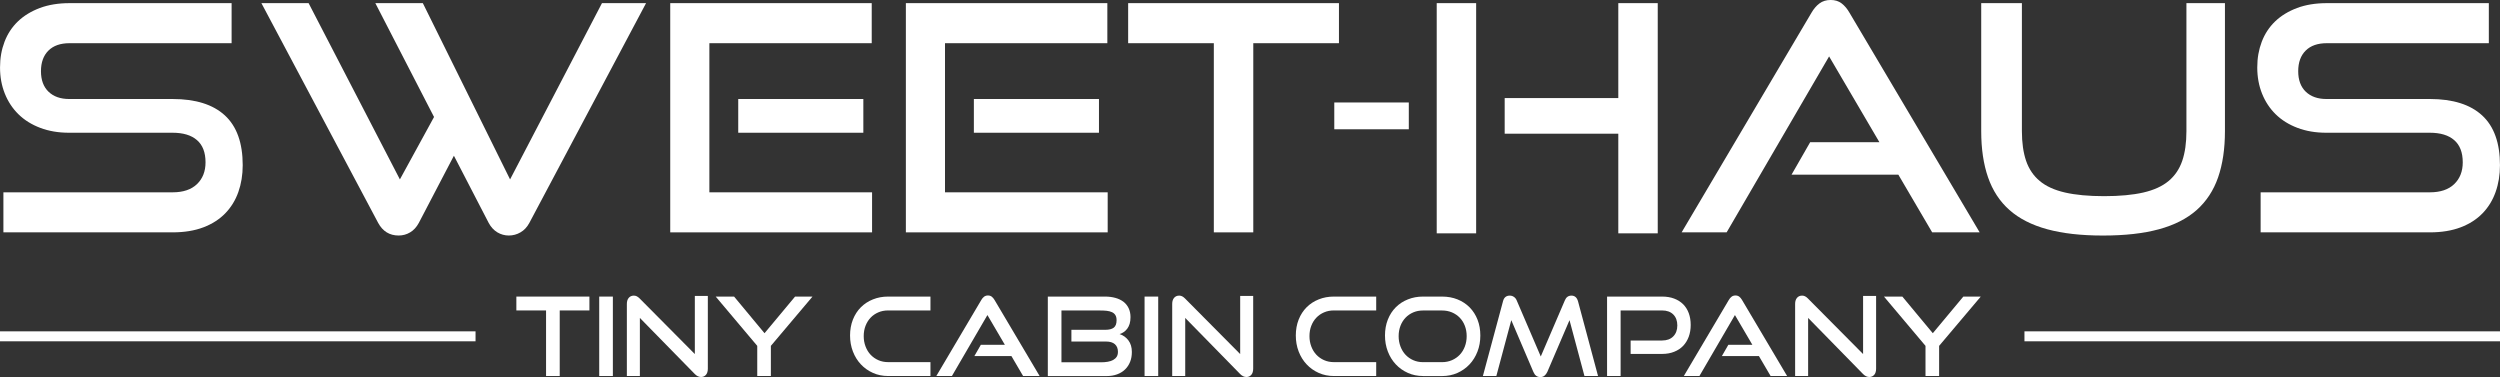
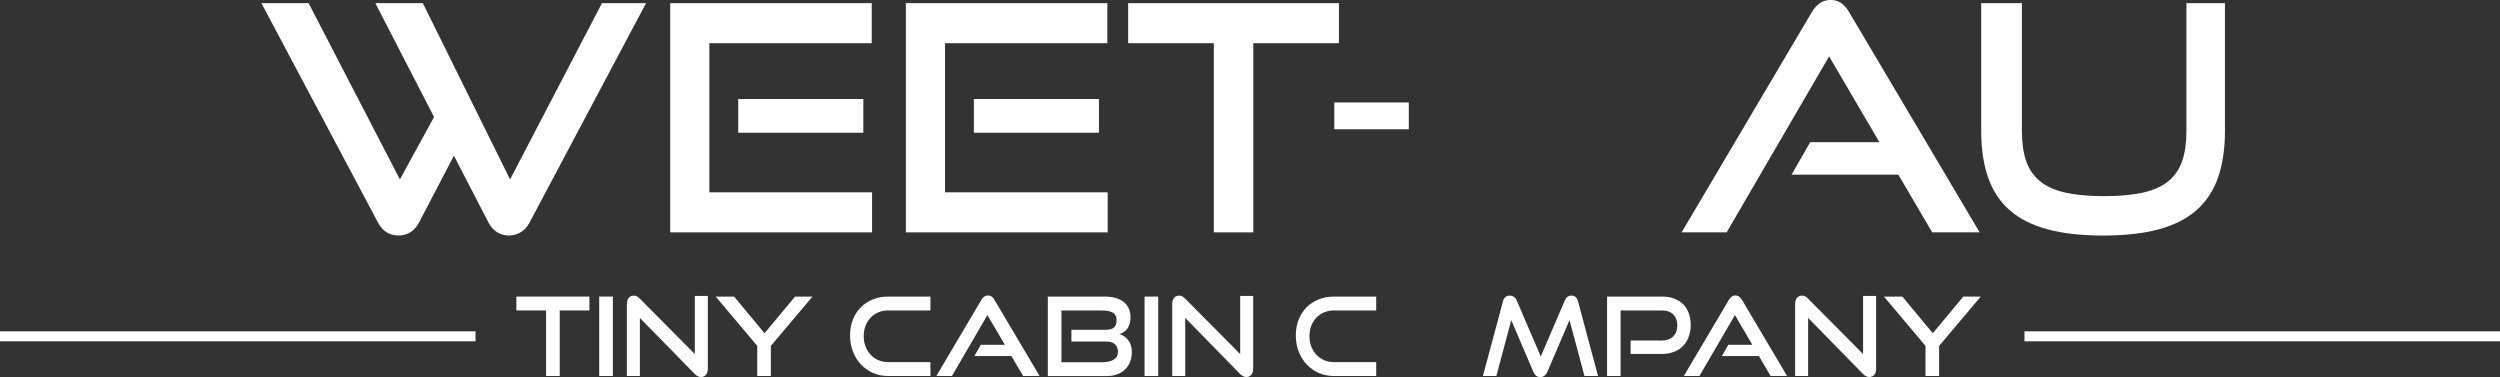
<svg xmlns="http://www.w3.org/2000/svg" width="179" height="27" viewBox="0 0 179 27" fill="none">
  <rect x="0" y="0" width="179" height="27" fill="#333333" stroke="none" />
  <g clip-path="url(#clip0_302_72)">
-     <path d="M0.244 16.637V13.77H12.358C13.114 13.77 13.697 13.574 14.104 13.183C14.511 12.792 14.716 12.272 14.716 11.626C14.716 10.917 14.513 10.387 14.104 10.033C13.697 9.679 13.114 9.504 12.358 9.504H4.934C4.179 9.504 3.494 9.387 2.879 9.154C2.265 8.922 1.746 8.597 1.324 8.184C0.902 7.77 0.575 7.277 0.346 6.705C0.117 6.133 0.002 5.509 0.002 4.831C0.002 4.153 0.11 3.556 0.324 2.991C0.539 2.427 0.858 1.941 1.28 1.535C1.702 1.129 2.226 0.81 2.848 0.574C3.469 0.342 4.181 0.225 4.981 0.225H16.583V3.093H4.978C4.325 3.093 3.823 3.269 3.467 3.623C3.111 3.977 2.933 4.469 2.933 5.101C2.933 5.732 3.116 6.223 3.477 6.569C3.84 6.916 4.332 7.089 4.954 7.089H12.356C14.001 7.089 15.25 7.48 16.101 8.263C16.951 9.045 17.378 10.234 17.378 11.829C17.378 12.522 17.273 13.161 17.066 13.748C16.859 14.335 16.547 14.842 16.132 15.271C15.718 15.699 15.196 16.036 14.565 16.276C13.936 16.516 13.197 16.637 12.353 16.637H0.244Z" fill="white" />
    <path d="M32.498 11.153L29.987 15.961C29.824 16.263 29.617 16.489 29.366 16.637C29.114 16.788 28.839 16.863 28.544 16.863C27.891 16.863 27.403 16.561 27.076 15.959L18.716 0.225H22.096L28.632 12.846L31.077 8.377L26.874 0.225H30.275L36.521 12.846L43.101 0.225H46.258L37.901 15.961C37.738 16.263 37.526 16.489 37.267 16.637C37.006 16.788 36.728 16.863 36.433 16.863C36.138 16.863 35.863 16.786 35.612 16.637C35.361 16.486 35.151 16.261 34.99 15.961L32.501 11.153H32.498Z" fill="white" />
    <path d="M47.989 16.637V0.225H62.415V3.093H50.791V13.77H62.44V16.637H47.992H47.989ZM52.858 9.504V7.089H61.815V9.504H52.858Z" fill="white" />
    <path d="M64.86 16.637V0.225H79.286V3.093H67.662V13.77H79.31V16.637H64.863H64.86ZM69.729 9.504V7.089H78.686V9.504H69.729Z" fill="white" />
    <path d="M86.91 16.637V3.093H80.776V0.225H95.869V3.093H89.735V16.637H86.912H86.91Z" fill="white" />
    <path d="M95.535 9.256V7.337H100.87V9.256H95.535Z" fill="white" />
-     <path d="M102.869 16.707V0.225H105.692V16.707H102.869ZM115.871 16.707V9.573H107.735V7.022H115.871V0.225H118.694V16.707H115.871Z" fill="white" />
    <path d="M138.344 16.637L135.921 12.505H128.275L129.609 10.18H134.565L130.964 4.039L123.628 16.635H120.405L129.696 0.921C129.86 0.636 130.052 0.411 130.274 0.245C130.496 0.079 130.764 -0.002 131.074 -0.002C131.384 -0.002 131.649 0.079 131.864 0.245C132.078 0.411 132.268 0.636 132.429 0.921L141.743 16.635H138.342L138.344 16.637Z" fill="white" />
    <path d="M156.548 0.225H159.306V9.392C159.306 10.655 159.142 11.759 158.816 12.7C158.489 13.641 157.977 14.419 157.282 15.038C156.585 15.654 155.685 16.115 154.581 16.414C153.477 16.716 152.141 16.865 150.571 16.865C149 16.865 147.684 16.714 146.58 16.414C145.475 16.112 144.575 15.654 143.878 15.038C143.181 14.421 142.671 13.641 142.345 12.7C142.018 11.759 141.855 10.657 141.855 9.392V0.225H144.768V9.392C144.768 10.219 144.868 10.927 145.068 11.514C145.268 12.101 145.595 12.584 146.046 12.96C146.497 13.337 147.101 13.611 147.857 13.785C148.613 13.958 149.547 14.045 150.658 14.045C151.77 14.045 152.704 13.958 153.46 13.785C154.215 13.611 154.817 13.337 155.271 12.96C155.722 12.584 156.049 12.101 156.249 11.514C156.449 10.927 156.548 10.219 156.548 9.392V0.225Z" fill="white" />
-     <path d="M161.861 16.637V13.77H173.975C174.731 13.77 175.314 13.574 175.721 13.183C176.128 12.792 176.333 12.272 176.333 11.626C176.333 10.917 176.13 10.387 175.721 10.033C175.314 9.679 174.731 9.504 173.975 9.504H166.552C165.796 9.504 165.111 9.387 164.496 9.154C163.882 8.922 163.363 8.597 162.941 8.184C162.519 7.77 162.192 7.277 161.963 6.705C161.734 6.133 161.62 5.509 161.62 4.831C161.62 4.153 161.727 3.556 161.941 2.991C162.156 2.427 162.475 1.941 162.897 1.535C163.319 1.129 163.843 0.81 164.465 0.574C165.086 0.342 165.798 0.225 166.598 0.225H178.2V3.093H166.598C165.945 3.093 165.442 3.269 165.086 3.623C164.73 3.977 164.552 4.469 164.552 5.101C164.552 5.732 164.735 6.223 165.096 6.569C165.459 6.916 165.952 7.089 166.574 7.089H173.975C175.621 7.089 176.869 7.48 177.72 8.263C178.571 9.045 178.998 10.234 178.998 11.829C178.998 12.522 178.893 13.161 178.685 13.748C178.478 14.335 178.166 14.842 177.752 15.271C177.337 15.699 176.816 16.036 176.184 16.276C175.555 16.516 174.816 16.637 173.973 16.637H161.858H161.861Z" fill="white" />
    <path d="M39.098 26.923V22.228H36.972V21.235H42.202V22.228H40.076V26.923H39.098Z" fill="white" />
    <path d="M42.904 26.923V21.235H43.881V26.923H42.904Z" fill="white" />
    <path d="M45.815 22.761V26.923H44.883V21.761C44.883 21.577 44.927 21.434 45.018 21.327C45.108 21.221 45.23 21.166 45.383 21.166C45.454 21.166 45.525 21.181 45.59 21.213C45.656 21.245 45.727 21.297 45.798 21.369L49.75 25.351V21.189H50.681V26.398C50.681 26.587 50.637 26.733 50.547 26.837C50.457 26.941 50.34 26.993 50.196 26.993C50.037 26.993 49.889 26.923 49.75 26.782L45.812 22.761H45.815Z" fill="white" />
    <path d="M54.219 26.923V24.764L51.244 21.235H52.561L54.74 23.858L56.927 21.235H58.175L55.194 24.764V26.923H54.216H54.219Z" fill="white" />
    <path d="M63.585 26.923C63.195 26.923 62.834 26.849 62.503 26.7C62.171 26.552 61.884 26.349 61.64 26.089C61.396 25.831 61.206 25.524 61.069 25.17C60.933 24.816 60.864 24.432 60.864 24.021C60.864 23.61 60.933 23.224 61.069 22.88C61.206 22.535 61.396 22.243 61.64 21.998C61.884 21.756 62.171 21.567 62.503 21.436C62.834 21.302 63.195 21.235 63.585 21.235H66.621V22.228H63.585C63.334 22.228 63.1 22.273 62.888 22.365C62.676 22.456 62.491 22.582 62.337 22.744C62.184 22.904 62.062 23.098 61.974 23.323C61.886 23.548 61.842 23.796 61.842 24.066C61.842 24.336 61.886 24.578 61.974 24.809C62.062 25.039 62.181 25.235 62.337 25.4C62.493 25.566 62.676 25.693 62.888 25.787C63.1 25.881 63.334 25.928 63.585 25.928H66.621V26.921H63.585V26.923Z" fill="white" />
    <path d="M73.254 26.923L72.416 25.492H69.766L70.229 24.687H71.948L70.699 22.558L68.157 26.923H67.04L70.261 21.478C70.317 21.379 70.385 21.3 70.46 21.243C70.538 21.186 70.629 21.156 70.738 21.156C70.848 21.156 70.938 21.186 71.011 21.243C71.085 21.3 71.15 21.379 71.209 21.478L74.437 26.923H73.259H73.254Z" fill="white" />
    <path d="M75.024 26.923V21.235H79.123C79.396 21.235 79.642 21.268 79.866 21.33C80.091 21.392 80.281 21.486 80.442 21.607C80.6 21.731 80.724 21.884 80.812 22.07C80.9 22.256 80.944 22.466 80.944 22.706C80.944 22.89 80.924 23.048 80.883 23.184C80.841 23.32 80.785 23.437 80.712 23.533C80.639 23.63 80.556 23.712 80.461 23.776C80.366 23.84 80.269 23.89 80.164 23.92C80.42 24.004 80.632 24.155 80.795 24.373C80.959 24.591 81.041 24.868 81.041 25.202C81.041 25.462 81 25.7 80.915 25.91C80.829 26.121 80.71 26.304 80.551 26.455C80.395 26.606 80.205 26.723 79.981 26.804C79.757 26.886 79.51 26.926 79.237 26.926H75.024V26.923ZM76.712 24.452V23.615H79.13C79.408 23.615 79.613 23.563 79.747 23.459C79.881 23.355 79.947 23.177 79.947 22.927C79.947 22.776 79.918 22.654 79.861 22.563C79.805 22.471 79.725 22.402 79.618 22.352C79.513 22.303 79.386 22.27 79.24 22.253C79.093 22.238 78.93 22.231 78.75 22.231H76V25.94H78.835C79.01 25.94 79.171 25.928 79.32 25.901C79.469 25.876 79.598 25.831 79.705 25.772C79.813 25.712 79.895 25.636 79.957 25.541C80.015 25.447 80.044 25.331 80.044 25.19C80.044 24.955 79.971 24.774 79.827 24.645C79.683 24.519 79.474 24.454 79.196 24.454H76.707L76.712 24.452Z" fill="white" />
    <path d="M81.951 26.923V21.235H82.928V26.923H81.951Z" fill="white" />
    <path d="M84.862 22.761V26.923H83.93V21.761C83.93 21.577 83.974 21.434 84.064 21.327C84.155 21.221 84.277 21.166 84.43 21.166C84.501 21.166 84.572 21.181 84.637 21.213C84.703 21.245 84.774 21.297 84.845 21.369L88.797 25.351V21.189H89.728V26.398C89.728 26.587 89.684 26.733 89.594 26.837C89.504 26.941 89.387 26.993 89.243 26.993C89.084 26.993 88.936 26.923 88.797 26.782L84.859 22.761H84.862Z" fill="white" />
    <path d="M95.501 26.923C95.111 26.923 94.75 26.849 94.419 26.7C94.087 26.552 93.799 26.349 93.556 26.089C93.312 25.831 93.122 25.524 92.985 25.17C92.849 24.816 92.78 24.432 92.78 24.021C92.78 23.61 92.849 23.224 92.985 22.88C93.122 22.535 93.312 22.243 93.556 21.998C93.799 21.756 94.087 21.567 94.419 21.436C94.75 21.302 95.111 21.235 95.501 21.235H98.536V22.228H95.501C95.25 22.228 95.016 22.273 94.804 22.365C94.592 22.456 94.406 22.582 94.253 22.744C94.099 22.904 93.977 23.098 93.89 23.323C93.802 23.548 93.758 23.796 93.758 24.066C93.758 24.336 93.802 24.578 93.89 24.809C93.977 25.039 94.097 25.235 94.253 25.4C94.409 25.566 94.592 25.693 94.804 25.787C95.016 25.881 95.25 25.928 95.501 25.928H98.536V26.921H95.501V26.923Z" fill="white" />
-     <path d="M101.886 26.923C101.496 26.923 101.135 26.849 100.804 26.7C100.472 26.552 100.184 26.349 99.941 26.089C99.697 25.831 99.507 25.524 99.37 25.17C99.234 24.816 99.165 24.432 99.165 24.021C99.165 23.61 99.234 23.224 99.37 22.88C99.507 22.535 99.697 22.243 99.941 21.998C100.184 21.756 100.472 21.567 100.804 21.436C101.135 21.302 101.496 21.235 101.886 21.235H103.249C103.654 21.235 104.027 21.302 104.363 21.439C104.7 21.575 104.987 21.765 105.229 22.011C105.47 22.256 105.658 22.55 105.792 22.892C105.926 23.234 105.992 23.61 105.992 24.024C105.992 24.437 105.924 24.819 105.787 25.173C105.65 25.527 105.46 25.834 105.217 26.091C104.973 26.349 104.685 26.554 104.351 26.703C104.017 26.851 103.649 26.926 103.249 26.926H101.886V26.923ZM103.249 25.93C103.505 25.93 103.742 25.883 103.959 25.789C104.175 25.695 104.361 25.566 104.517 25.403C104.673 25.239 104.795 25.041 104.883 24.811C104.97 24.581 105.014 24.333 105.014 24.068C105.014 23.803 104.97 23.556 104.883 23.328C104.795 23.1 104.673 22.907 104.517 22.746C104.361 22.585 104.173 22.459 103.959 22.367C103.742 22.276 103.507 22.231 103.249 22.231H101.886C101.635 22.231 101.401 22.276 101.189 22.367C100.977 22.459 100.792 22.585 100.638 22.746C100.484 22.907 100.362 23.1 100.275 23.325C100.187 23.551 100.143 23.798 100.143 24.068C100.143 24.338 100.187 24.581 100.275 24.811C100.362 25.041 100.482 25.237 100.638 25.403C100.794 25.569 100.977 25.695 101.189 25.789C101.401 25.883 101.635 25.93 101.886 25.93H103.249Z" fill="white" />
    <path d="M113.447 26.923L112.377 22.924L110.79 26.624C110.734 26.745 110.665 26.837 110.585 26.901C110.504 26.965 110.407 27 110.288 27C110.056 27 109.89 26.874 109.788 26.624L108.208 22.924L107.138 26.923H106.175L107.615 21.572C107.681 21.302 107.845 21.166 108.101 21.166C108.203 21.166 108.301 21.193 108.388 21.253C108.479 21.31 108.547 21.394 108.593 21.503L110.319 25.524L112.045 21.503C112.138 21.278 112.294 21.166 112.516 21.166C112.752 21.166 112.908 21.302 112.986 21.572L114.42 26.923H113.45H113.447Z" fill="white" />
    <path d="M116.753 25.343V24.38H119.003C119.347 24.38 119.615 24.281 119.808 24.083C120.001 23.885 120.096 23.625 120.096 23.301C120.096 22.976 120.001 22.711 119.808 22.518C119.615 22.325 119.347 22.228 119.003 22.228H116.036V26.923H115.066V21.235H119.003C119.328 21.235 119.615 21.282 119.871 21.379C120.127 21.476 120.339 21.612 120.515 21.785C120.69 21.961 120.822 22.172 120.915 22.422C121.007 22.672 121.054 22.954 121.054 23.266C121.054 23.578 121.007 23.855 120.915 24.108C120.822 24.36 120.688 24.578 120.515 24.762C120.339 24.945 120.127 25.086 119.871 25.187C119.618 25.289 119.328 25.341 119.003 25.341H116.753V25.343Z" fill="white" />
    <path d="M126.776 26.923L125.937 25.492H123.287L123.75 24.687H125.469L124.221 22.558L121.678 26.923H120.561L123.782 21.478C123.838 21.379 123.906 21.3 123.982 21.243C124.057 21.186 124.15 21.156 124.26 21.156C124.369 21.156 124.46 21.186 124.533 21.243C124.606 21.3 124.672 21.379 124.73 21.478L127.958 26.923H126.781H126.776Z" fill="white" />
    <path d="M129.462 22.761V26.923H128.531V21.761C128.531 21.577 128.575 21.434 128.665 21.327C128.755 21.221 128.877 21.166 129.031 21.166C129.102 21.166 129.172 21.181 129.238 21.213C129.304 21.245 129.375 21.297 129.445 21.369L133.397 25.351V21.189H134.329V26.398C134.329 26.587 134.285 26.733 134.195 26.837C134.104 26.941 133.987 26.993 133.843 26.993C133.685 26.993 133.536 26.923 133.397 26.782L129.46 22.761H129.462Z" fill="white" />
    <path d="M137.866 26.923V24.764L134.892 21.235H136.208L138.388 23.858L140.575 21.235H141.823L138.841 24.764V26.923H137.864H137.866Z" fill="white" />
    <path d="M34.049 23.724H0V24.437H34.049V23.724Z" fill="white" />
    <path d="M179 23.724H144.951V24.437H179V23.724Z" fill="white" />
  </g>
  <defs>
    <clipPath id="clip0_302_72">
      <rect width="179" height="27" fill="white" />
    </clipPath>
  </defs>
</svg>